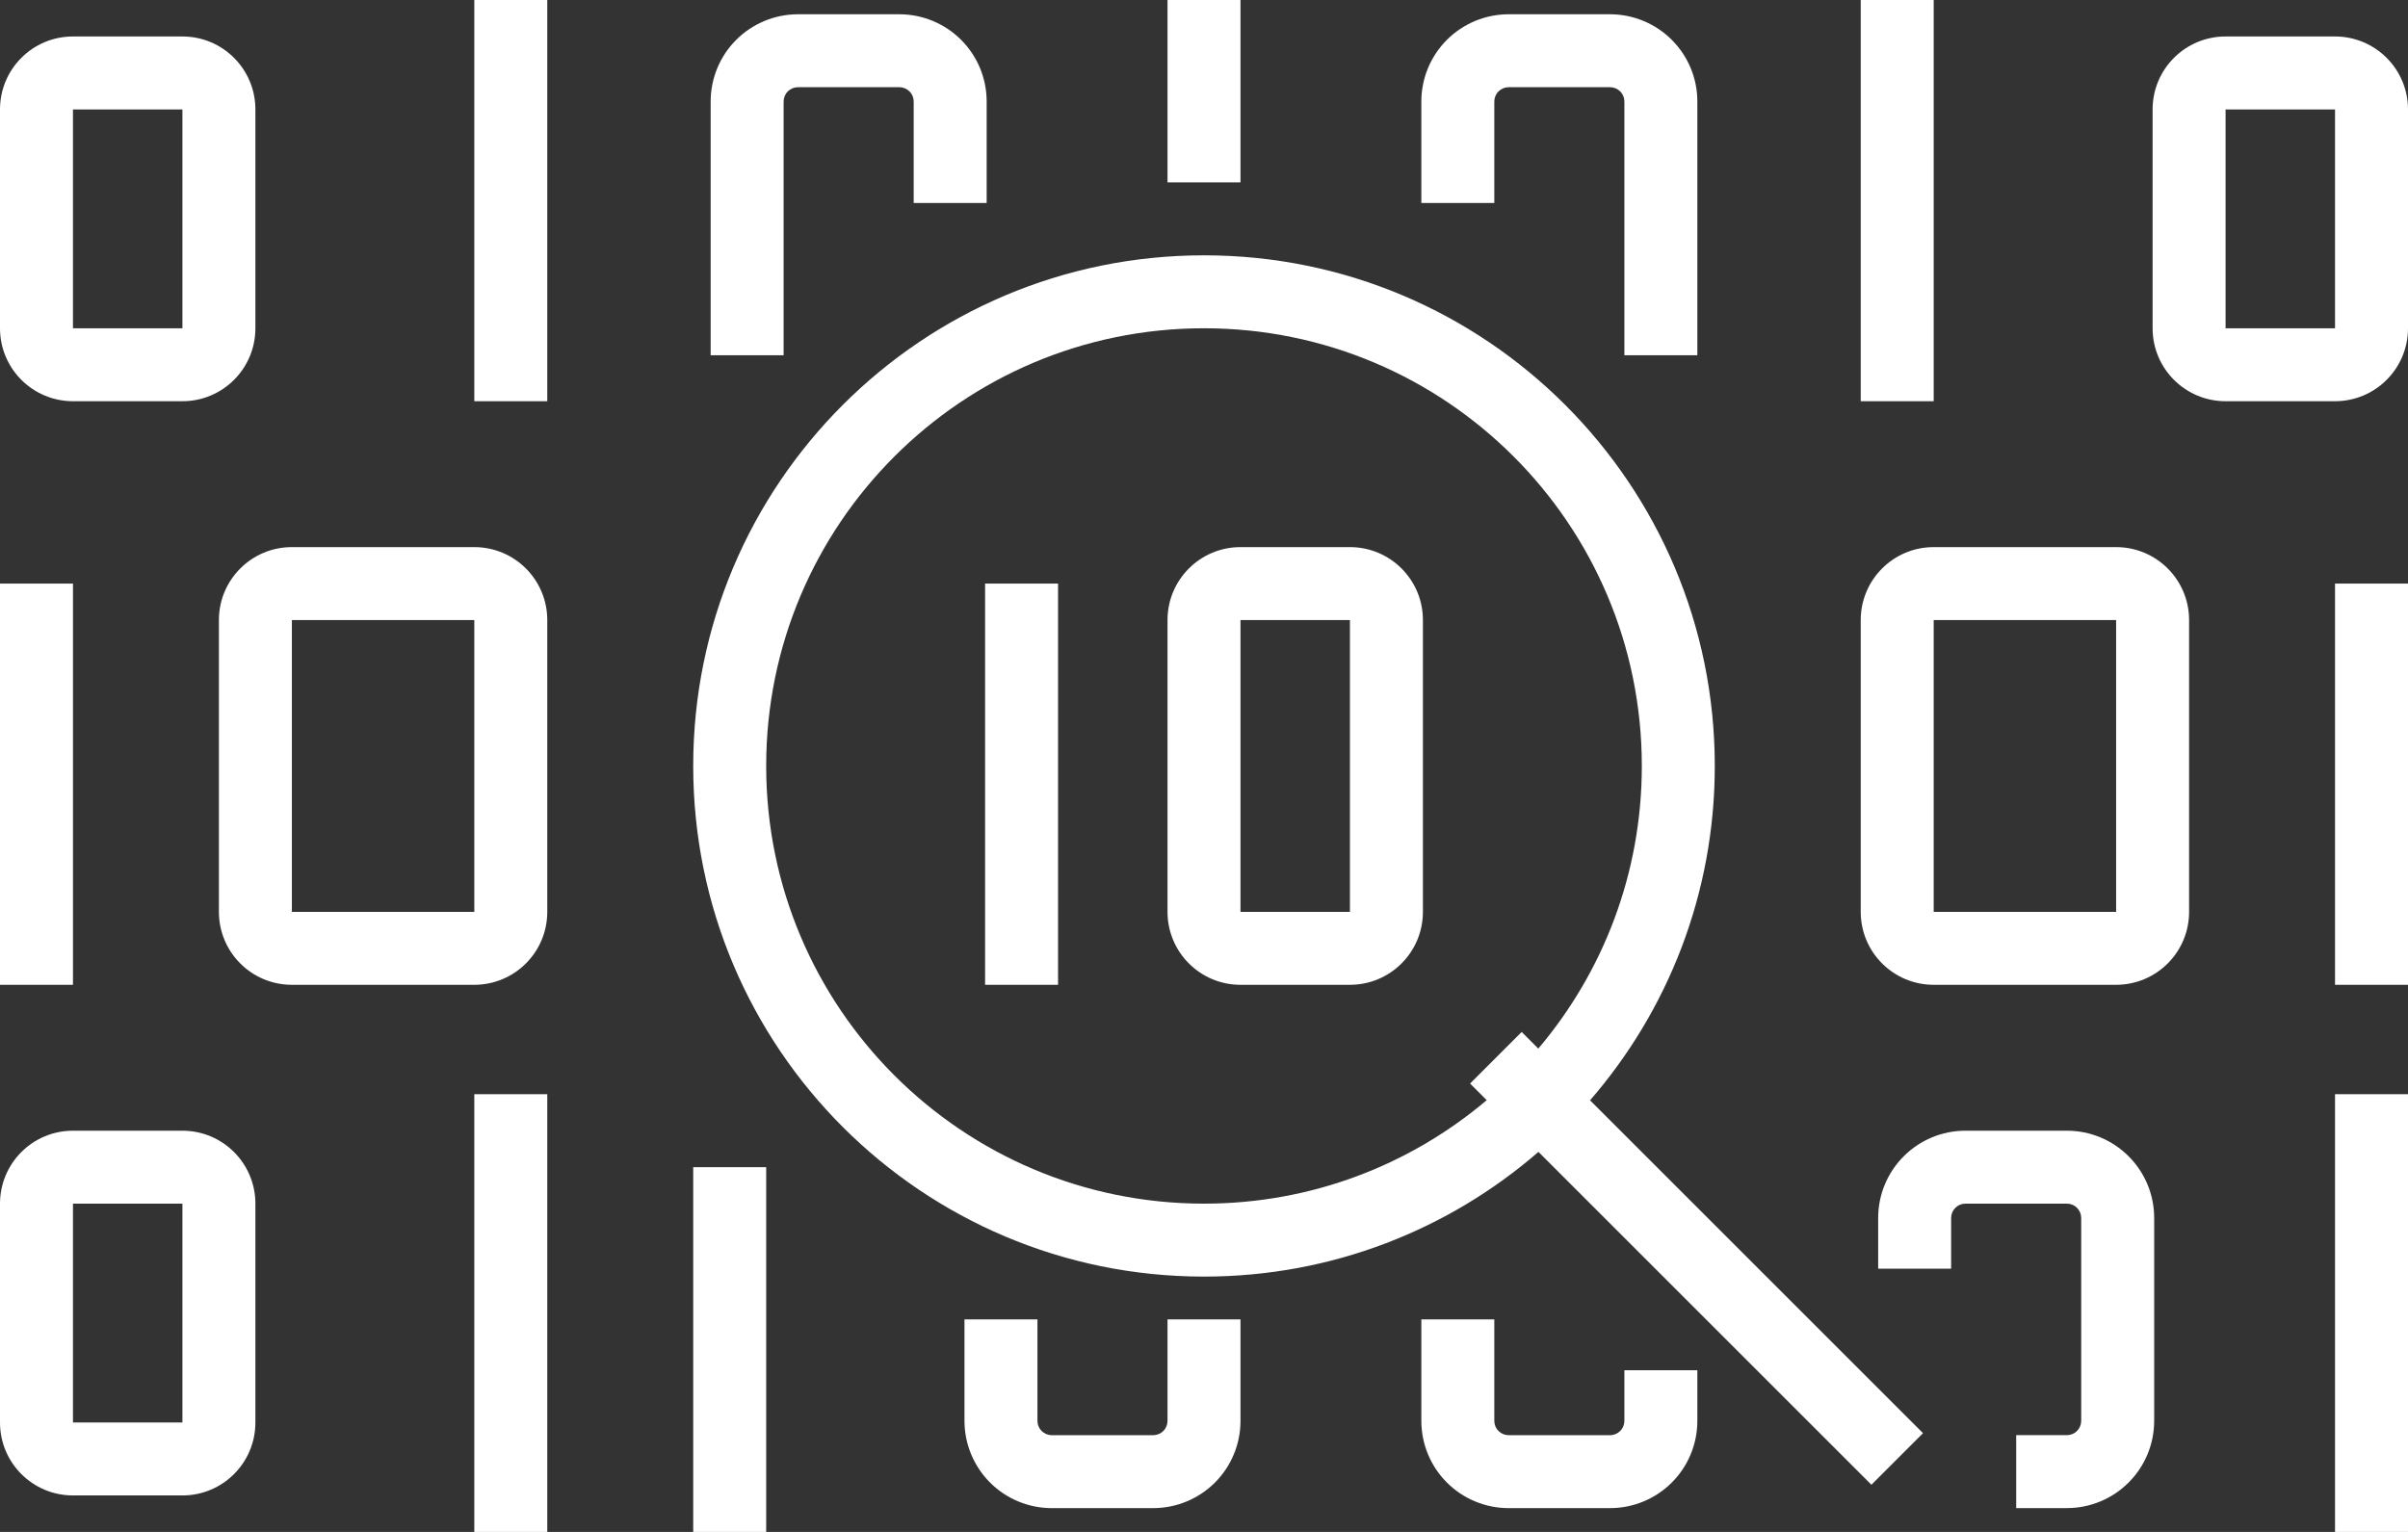
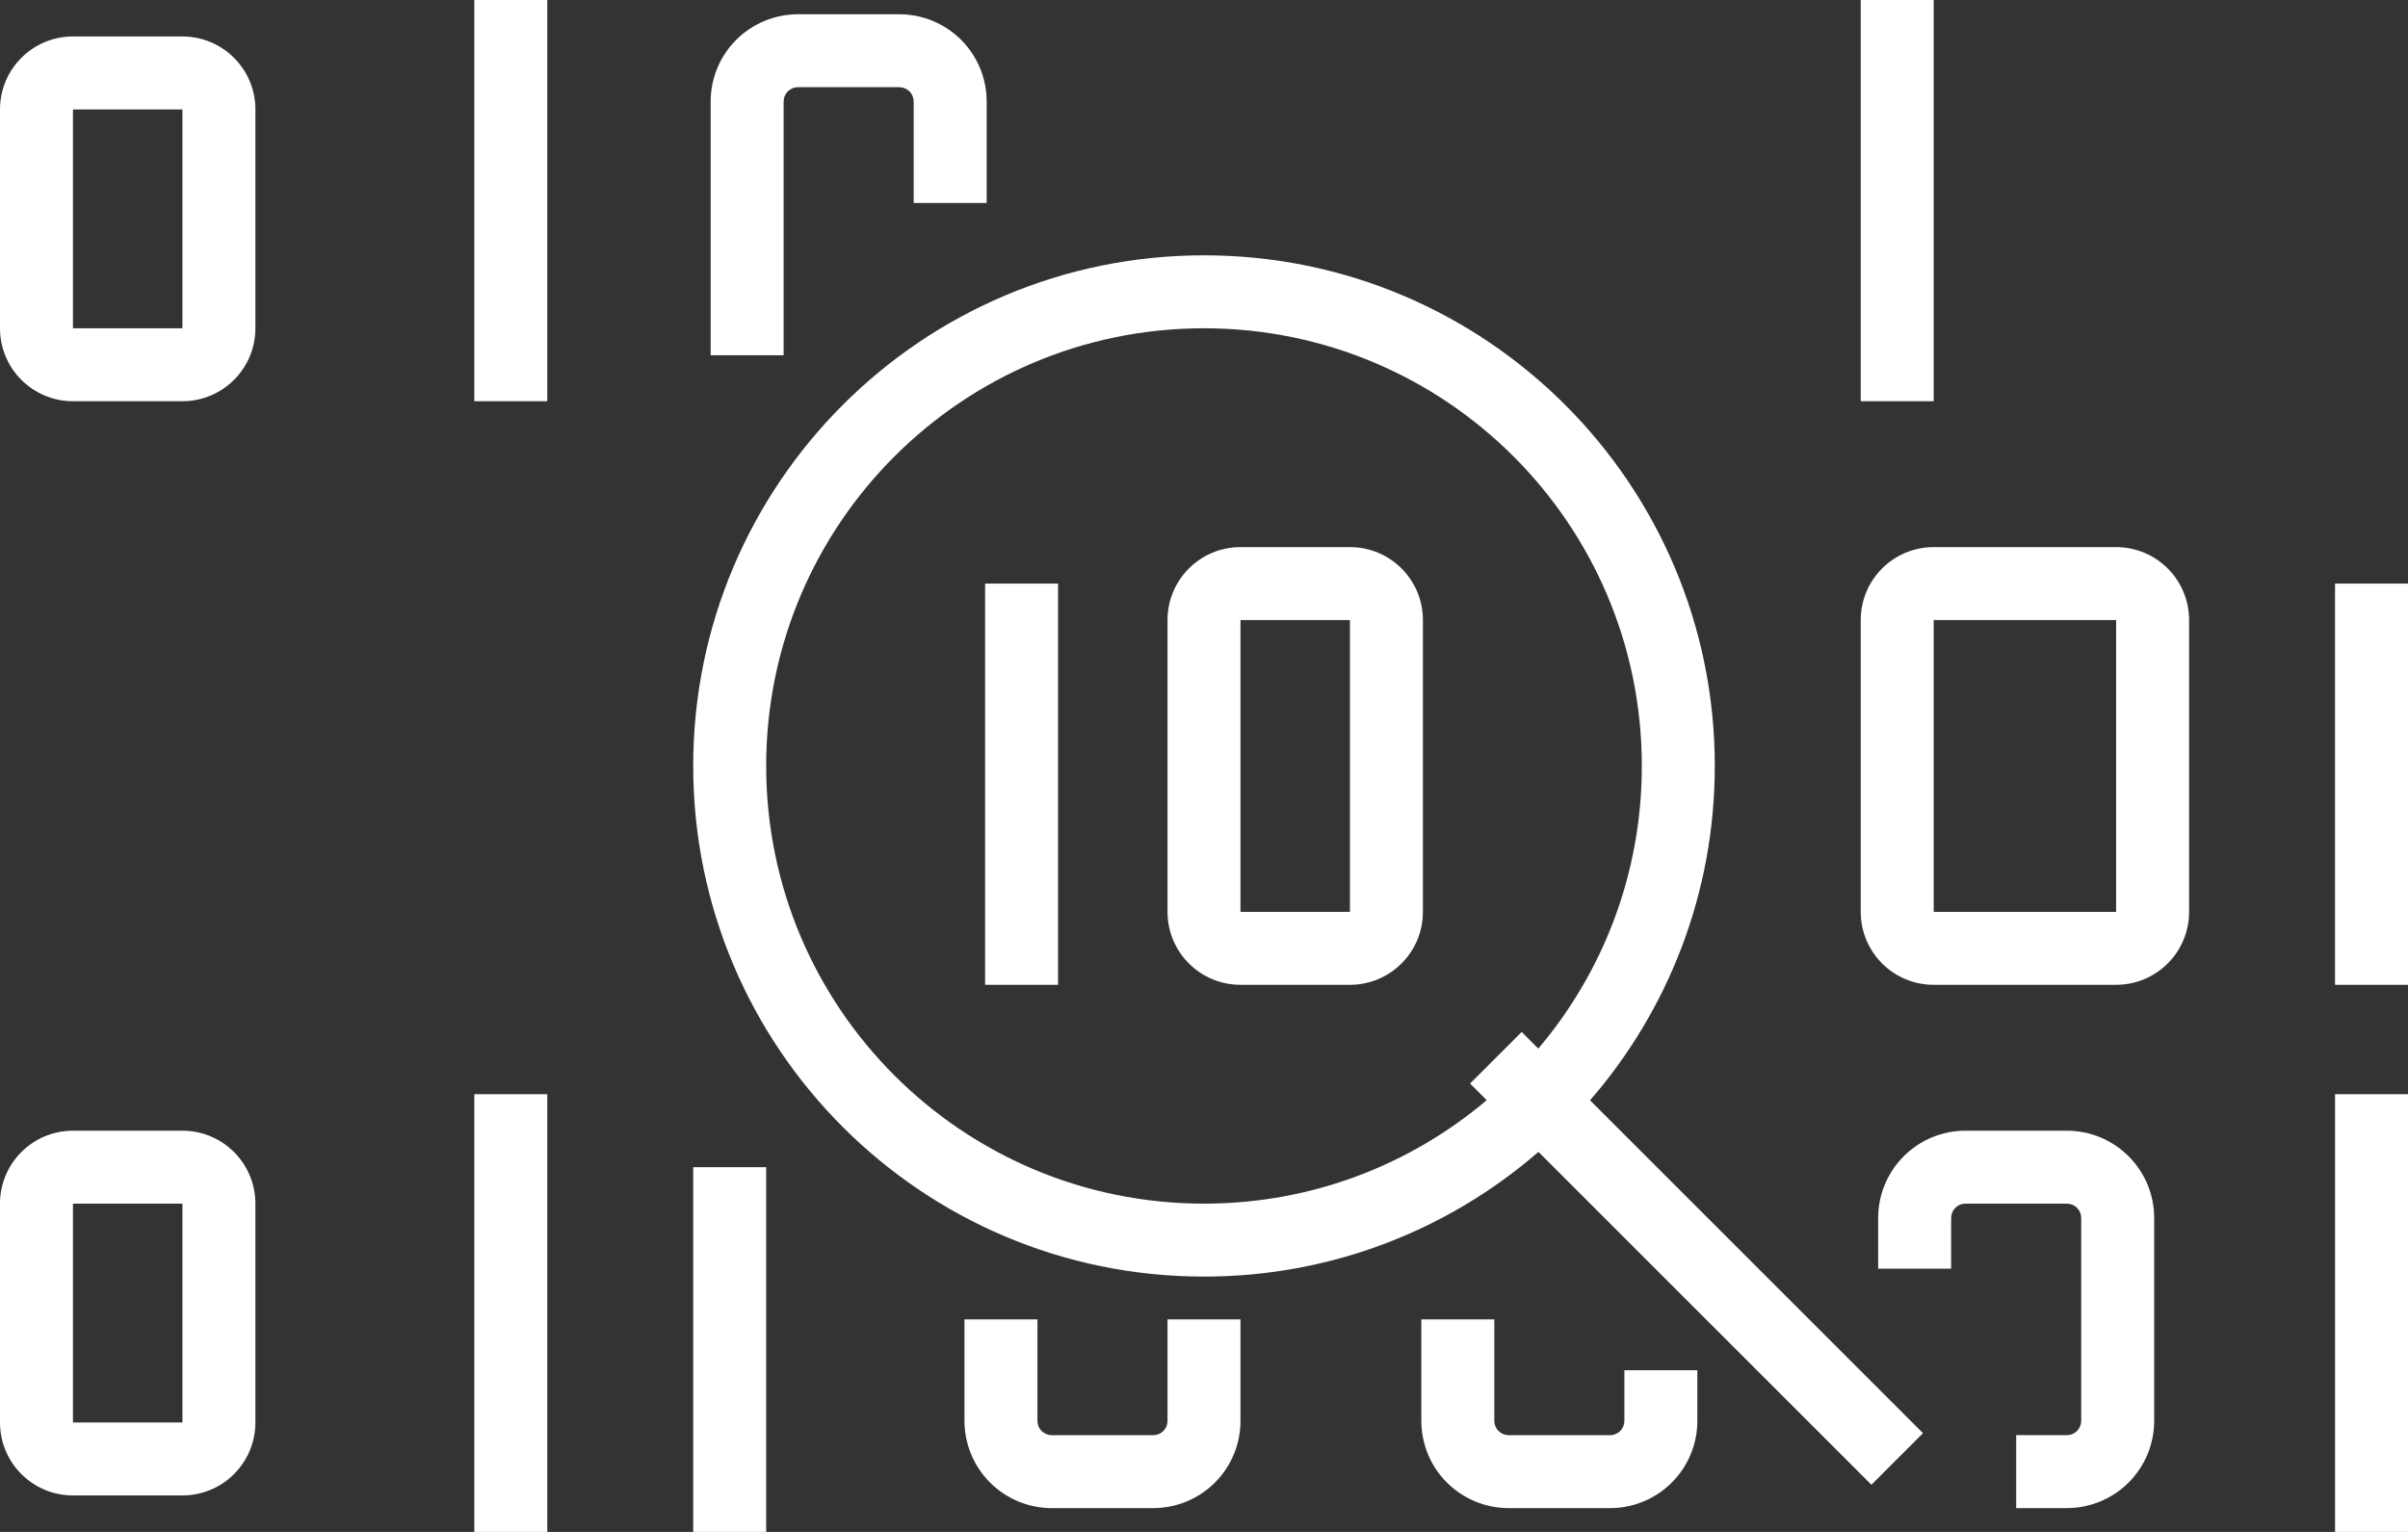
<svg xmlns="http://www.w3.org/2000/svg" width="66" height="42" viewBox="0 0 66 42" fill="none">
  <rect x="0" y="0" width="66" height="42" fill="#333333" stroke="none" />
  <path d="M13 0V11H15V0H13Z" fill="white" />
-   <path d="M41.347 0.391C40.714 0.392 40.106 0.644 39.658 1.092C39.209 1.54 38.958 2.148 38.957 2.781V5.565H40.957V2.783C40.957 2.679 40.998 2.579 41.072 2.506C41.145 2.433 41.245 2.391 41.349 2.391H44.131C44.234 2.391 44.334 2.433 44.407 2.506C44.481 2.579 44.522 2.679 44.522 2.782V9.739H46.522V2.782C46.522 2.148 46.27 1.54 45.821 1.092C45.373 0.644 44.766 0.392 44.132 0.391L41.347 0.391Z" fill="white" />
  <path fill-rule="evenodd" clip-rule="evenodd" d="M5 11C6.105 11 7 10.105 7 9V3C7 1.895 6.105 1 5 1H2C0.895 1 0 1.895 0 3V9C0 10.105 0.895 11 2 11H5ZM5 9H2V3H5V9Z" fill="white" />
  <path d="M21.869 0.391L24.652 0.391C25.286 0.392 25.894 0.644 26.342 1.092C26.791 1.54 27.043 2.148 27.043 2.781V5.565H25.043V2.783C25.043 2.679 25.002 2.579 24.928 2.506C24.855 2.433 24.755 2.391 24.652 2.391H21.869C21.766 2.391 21.666 2.433 21.593 2.506C21.519 2.579 21.478 2.679 21.478 2.783V9.739H19.478V2.782C19.479 2.148 19.73 1.54 20.179 1.092C20.627 0.644 21.235 0.392 21.869 0.391Z" fill="white" />
  <path fill-rule="evenodd" clip-rule="evenodd" d="M53 15C51.895 15 51 15.895 51 17V25C51 26.105 51.895 27 53 27H58C59.105 27 60 26.105 60 25V17C60 15.895 59.105 15 58 15H53ZM53 17H58V25H53V17Z" fill="white" />
  <path d="M53.869 31H56.652C57.286 31 57.894 31.252 58.342 31.701C58.791 32.149 59.043 32.757 59.043 33.39V38.956C59.043 39.59 58.791 40.198 58.342 40.646C57.894 41.095 57.287 41.346 56.653 41.347H55.261V39.347H56.651C56.755 39.347 56.855 39.306 56.928 39.232C57.002 39.159 57.043 39.059 57.043 38.956V33.392C57.043 33.288 57.002 33.188 56.928 33.115C56.855 33.041 56.755 33 56.652 33H53.87C53.766 33 53.666 33.041 53.593 33.115C53.519 33.188 53.478 33.288 53.478 33.392V34.783H51.478V33.391C51.478 32.757 51.73 32.149 52.179 31.701C52.627 31.252 53.235 31 53.869 31Z" fill="white" />
-   <path d="M32 5V0H34V5H32Z" fill="white" />
  <path d="M64 16V27H66V16H64Z" fill="white" />
  <path d="M64 42V30H66V42H64Z" fill="white" />
-   <path fill-rule="evenodd" clip-rule="evenodd" d="M64 11C65.105 11 66 10.105 66 9V3C66 1.895 65.105 1 64 1H61C59.895 1 59 1.895 59 3V9C59 10.105 59.895 11 61 11H64ZM64 9H61V3H64V9Z" fill="white" />
  <path d="M51 11V0H53V11H51Z" fill="white" />
-   <path fill-rule="evenodd" clip-rule="evenodd" d="M13 27C14.105 27 15 26.105 15 25V17C15 15.895 14.105 15 13 15H8C6.895 15 6 15.895 6 17V25C6 26.105 6.895 27 8 27H13ZM13 25H8V17H13V25Z" fill="white" />
-   <path d="M0 27V16H2V27H0Z" fill="white" />
  <path fill-rule="evenodd" clip-rule="evenodd" d="M2 31C0.895 31 0 31.895 0 33V39C0 40.105 0.895 41 2 41H5C6.105 41 7 40.105 7 39V33C7 31.895 6.105 31 5 31H2ZM2 33H5V39H2V33Z" fill="white" />
  <path d="M40.957 36.174V38.956C40.957 39.06 40.998 39.16 41.072 39.233C41.145 39.306 41.245 39.348 41.349 39.348H44.13C44.234 39.348 44.334 39.306 44.407 39.233C44.481 39.16 44.522 39.06 44.522 38.956V37.567H46.522V38.957C46.522 39.591 46.27 40.199 45.821 40.647C45.373 41.095 44.766 41.347 44.132 41.348H41.348C40.714 41.347 40.106 41.095 39.658 40.647C39.209 40.199 38.958 39.591 38.957 38.958V36.174H40.957Z" fill="white" />
  <path d="M28.435 38.956V36.174H26.435V38.957C26.436 39.591 26.688 40.199 27.136 40.647C27.584 41.095 28.192 41.347 28.825 41.348H31.609C32.243 41.347 32.851 41.095 33.3 40.647C33.748 40.199 34 39.591 34 38.958V36.174H32V38.956C32 39.06 31.959 39.16 31.885 39.233C31.812 39.306 31.712 39.348 31.609 39.348H28.827C28.723 39.348 28.623 39.306 28.55 39.233C28.477 39.16 28.435 39.06 28.435 38.956Z" fill="white" />
  <path d="M13 42V30H15V42H13Z" fill="white" />
  <path d="M19 32V42H21V32H19Z" fill="white" />
  <path fill-rule="evenodd" clip-rule="evenodd" d="M34 15C32.895 15 32 15.895 32 17V25C32 26.105 32.895 27 34 27H37C38.105 27 39 26.105 39 25V17C39 15.895 38.105 15 37 15H34ZM34 17H37V25H34V17Z" fill="white" />
  <path d="M27 27V16H29V27H27Z" fill="white" />
  <path fill-rule="evenodd" clip-rule="evenodd" d="M43.581 30.167C45.711 27.711 47 24.506 47 21C47 13.268 40.732 7 33 7C25.268 7 19 13.268 19 21C19 28.732 25.268 35 33 35C36.506 35 39.711 33.711 42.167 31.581L51.293 40.707L52.707 39.293L43.581 30.167ZM33 9C26.373 9 21 14.373 21 21C21 27.627 26.373 33 33 33C35.954 33 38.658 31.933 40.749 30.163L40.293 29.707L41.707 28.293L42.163 28.749C43.933 26.658 45 23.954 45 21C45 14.373 39.627 9 33 9Z" fill="white" />
</svg>